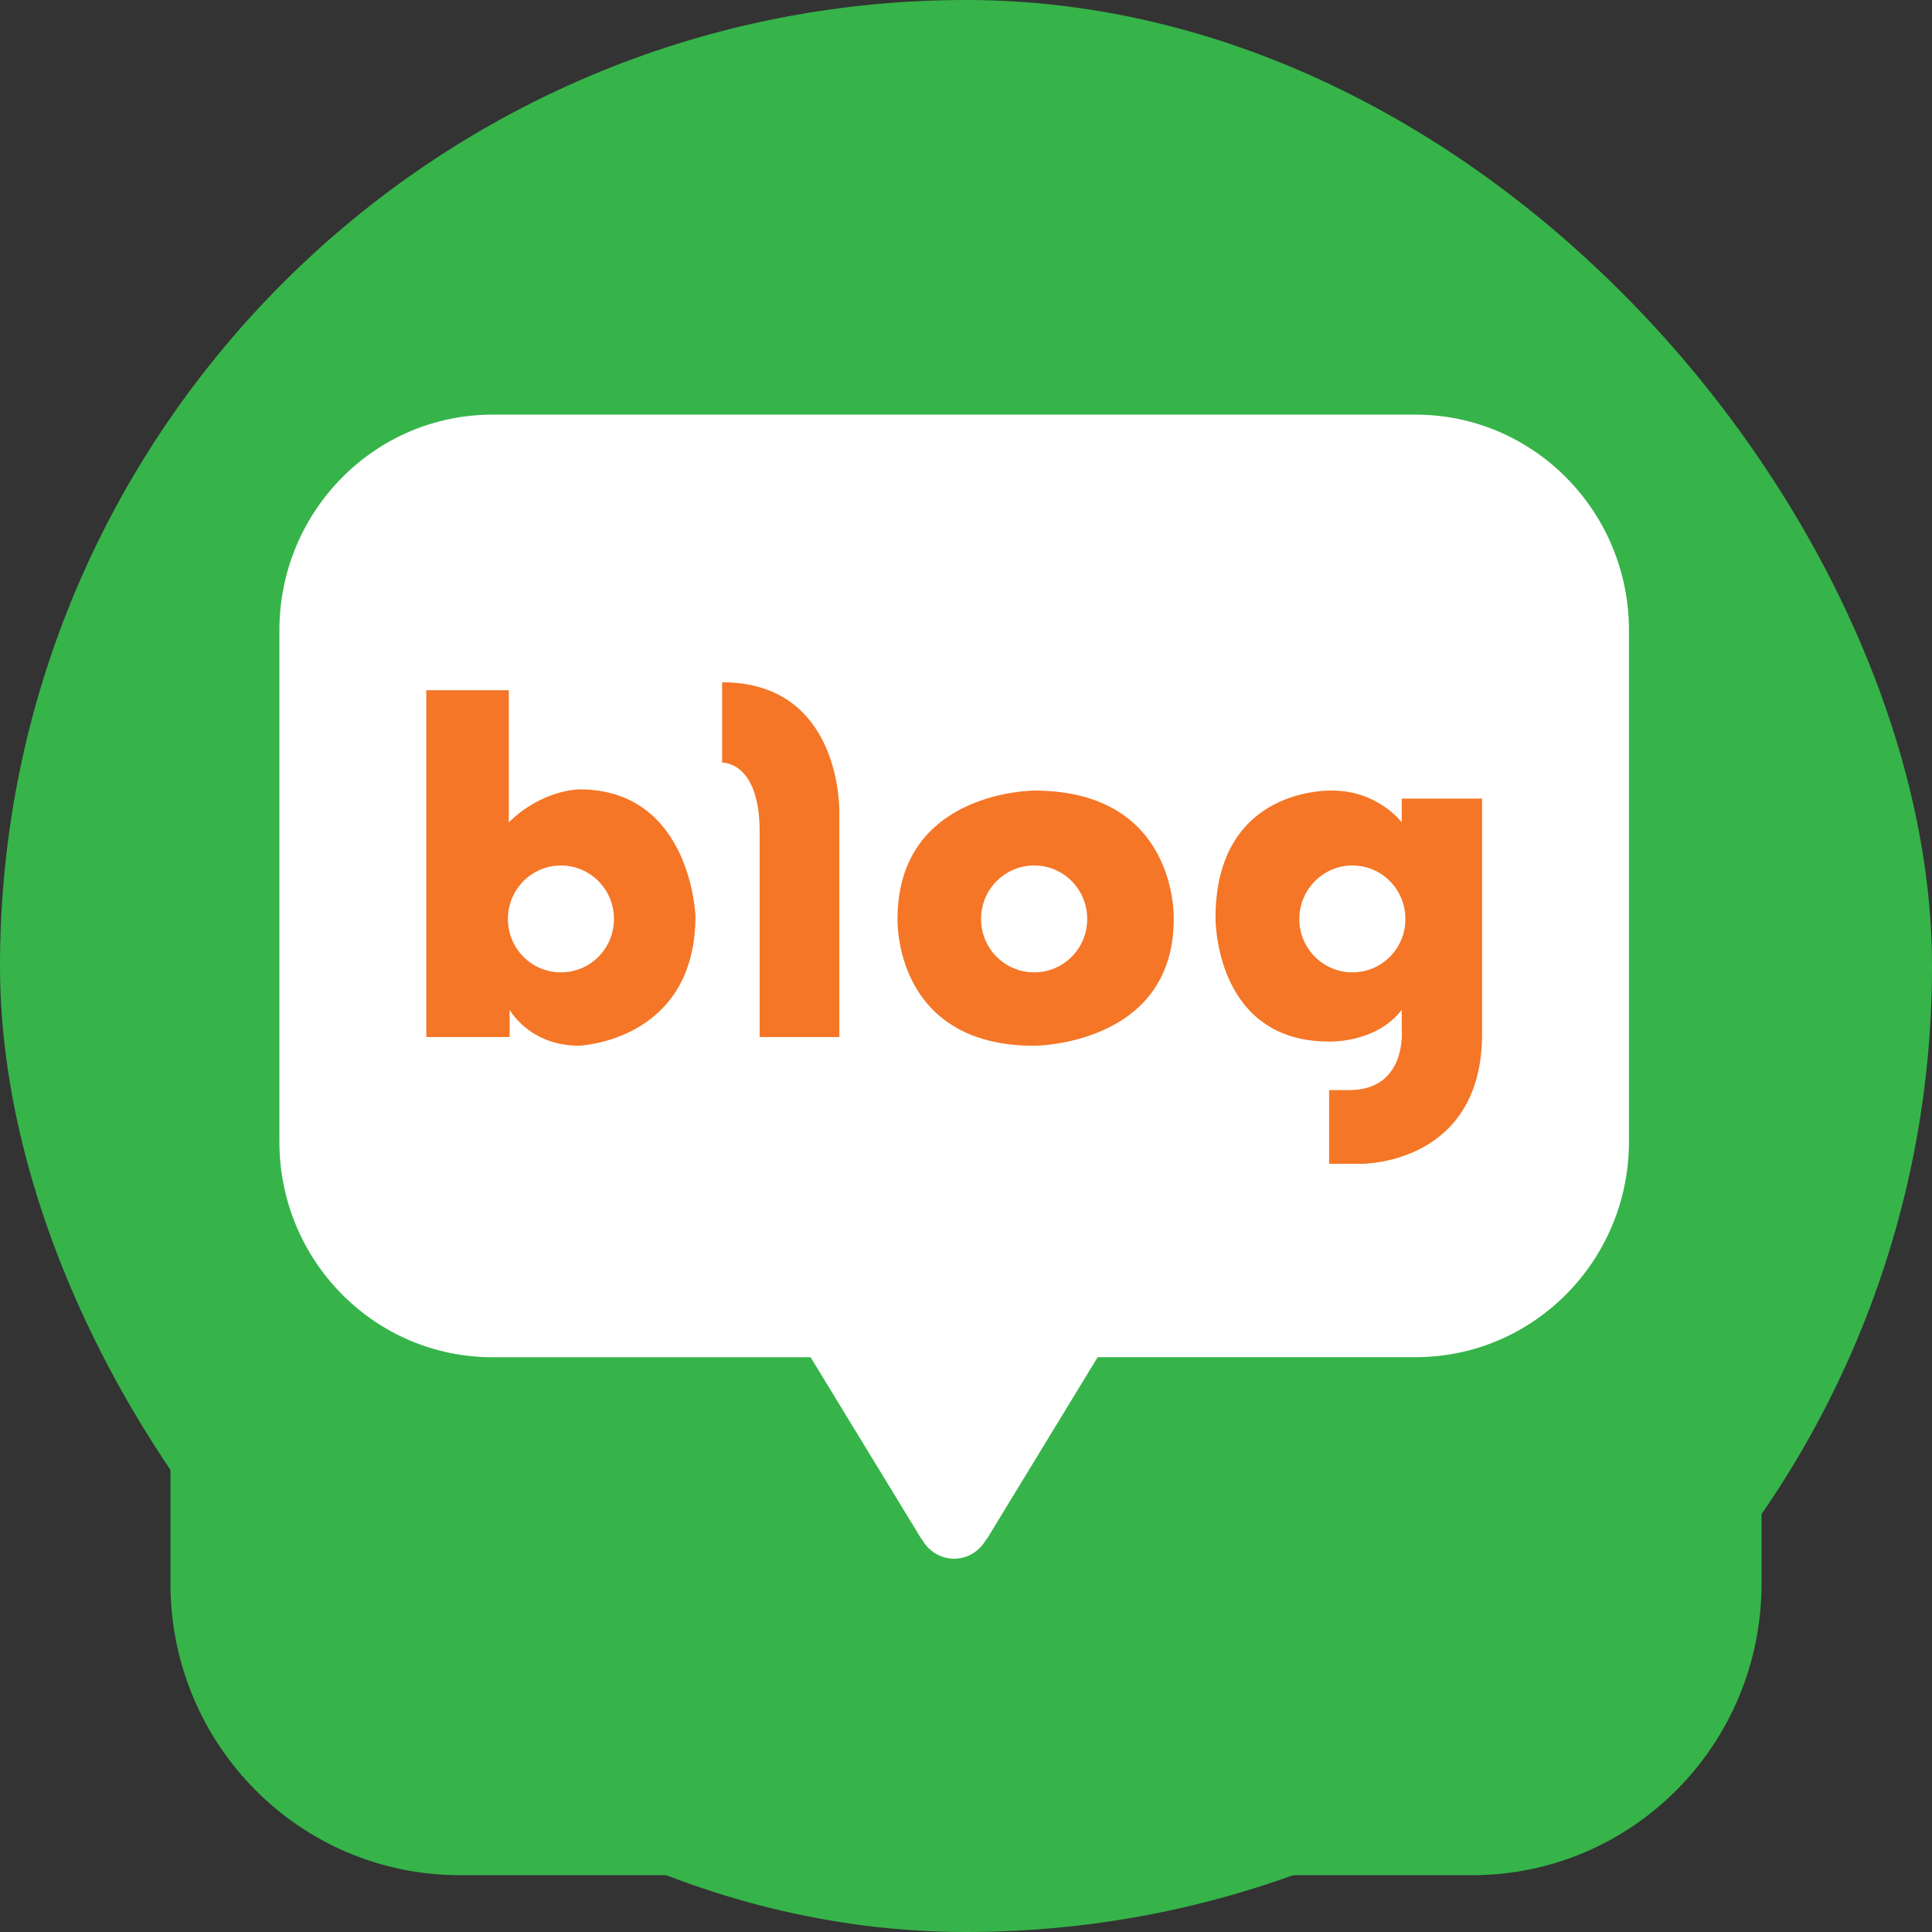
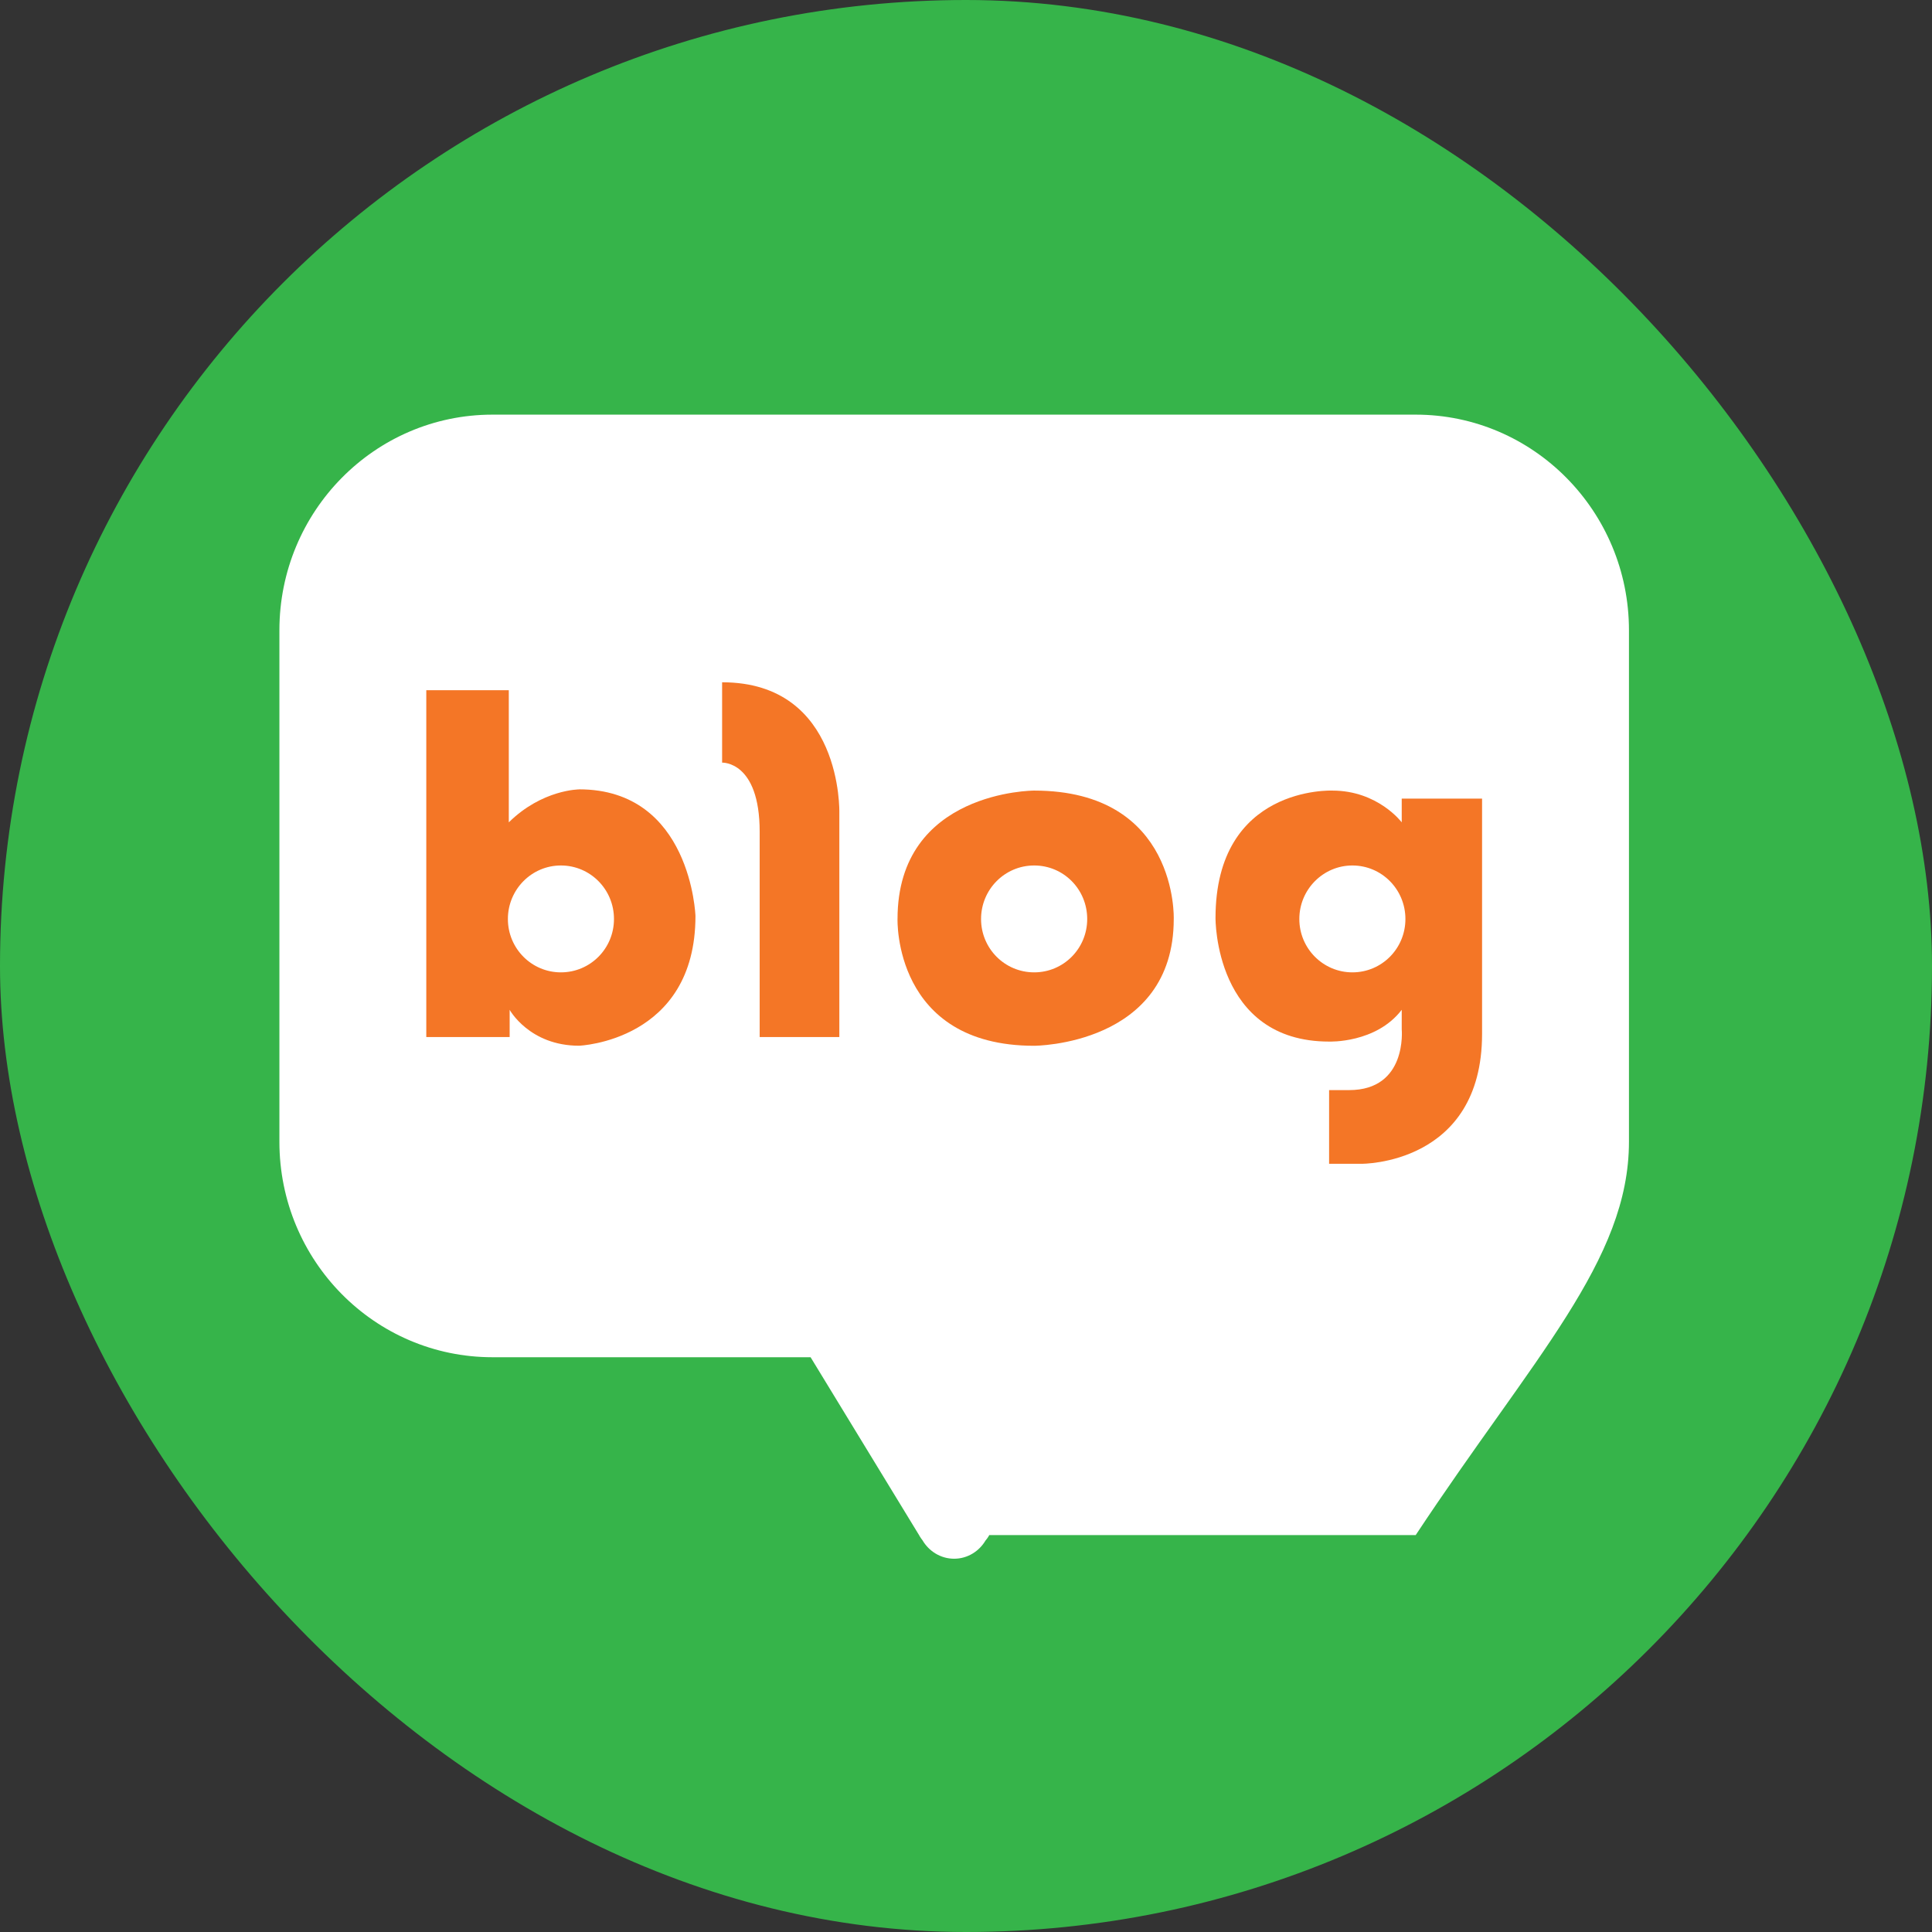
<svg xmlns="http://www.w3.org/2000/svg" width="34" height="34" viewBox="0 0 34 34" fill="none">
  <rect x="0" y="0" width="34" height="34" fill="#333333" stroke="none" />
  <rect width="34" height="34" rx="17" fill="#36B44A" />
  <g clip-path="url(#clip0_419_946)">
-     <path d="M31 27.869C31 30.706 28.72 33 25.908 33H8.09C5.28 33 3 30.706 3 27.869V10.127C3 7.294 5.28 5 8.09 5H25.908C28.72 5 31 7.294 31 10.127V27.869Z" fill="#36B44A" />
-     <path d="M24.915 7.297H8.667C6.594 7.297 4.917 8.999 4.917 11.092V20.093C4.917 22.187 6.594 23.885 8.667 23.885H14.265L16.175 27.017C16.175 27.017 16.194 27.055 16.235 27.107C16.348 27.3 16.555 27.431 16.791 27.431C17.028 27.431 17.232 27.299 17.344 27.11C17.392 27.054 17.409 27.015 17.409 27.015L19.317 23.884H24.914C26.985 23.884 28.667 22.185 28.667 20.091V11.092C28.667 8.998 26.985 7.297 24.914 7.297" fill="white" />
+     <path d="M24.915 7.297H8.667C6.594 7.297 4.917 8.999 4.917 11.092V20.093C4.917 22.187 6.594 23.885 8.667 23.885H14.265L16.175 27.017C16.175 27.017 16.194 27.055 16.235 27.107C16.348 27.3 16.555 27.431 16.791 27.431C17.028 27.431 17.232 27.299 17.344 27.11C17.392 27.054 17.409 27.015 17.409 27.015H24.914C26.985 23.884 28.667 22.185 28.667 20.091V11.092C28.667 8.998 26.985 7.297 24.914 7.297" fill="white" />
    <path d="M10.193 13.892C10.193 13.892 9.543 13.892 8.954 14.472V12.147H7.502V18.25H8.969V17.771C8.969 17.771 9.316 18.403 10.191 18.403C10.191 18.403 12.239 18.325 12.239 16.12C12.239 16.12 12.164 13.891 10.191 13.891M9.871 17.112C9.355 17.112 8.938 16.692 8.938 16.173C8.938 15.654 9.355 15.231 9.871 15.231C10.387 15.231 10.805 15.651 10.805 16.173C10.805 16.694 10.387 17.112 9.871 17.112Z" fill="#F47626" />
    <path d="M12.708 12.007V13.421C12.708 13.421 13.369 13.39 13.369 14.638V18.25H14.771V14.303C14.771 14.303 14.832 12.007 12.708 12.007Z" fill="#F47626" />
    <path d="M18.199 13.913C18.199 13.913 15.795 13.913 15.795 16.173C15.795 16.173 15.719 18.404 18.199 18.404C18.199 18.404 20.656 18.401 20.656 16.173C20.656 16.173 20.737 13.913 18.199 13.913ZM18.2 17.112C17.682 17.112 17.265 16.692 17.265 16.173C17.265 15.654 17.681 15.231 18.2 15.231C18.718 15.231 19.133 15.651 19.133 16.173C19.133 16.694 18.716 17.112 18.2 17.112Z" fill="#F47626" />
    <path d="M24.668 14.056V14.472C24.668 14.472 24.25 13.913 23.447 13.913C23.447 13.913 21.391 13.823 21.391 16.156C21.391 16.156 21.369 18.33 23.39 18.33C23.39 18.33 24.215 18.363 24.668 17.771V18.113C24.668 18.113 24.771 19.184 23.742 19.184H23.39V20.481H23.957C23.957 20.481 26.082 20.504 26.082 18.194V14.054H24.668V14.056ZM23.8 17.112C23.285 17.112 22.866 16.692 22.866 16.173C22.866 15.654 23.285 15.231 23.8 15.231C24.315 15.231 24.733 15.651 24.733 16.173C24.733 16.694 24.316 17.112 23.8 17.112Z" fill="#F47626" />
  </g>
  <defs>
    <clipPath id="clip0_419_946">
      <rect width="28" height="28" fill="white" transform="translate(3 5)" />
    </clipPath>
  </defs>
</svg>